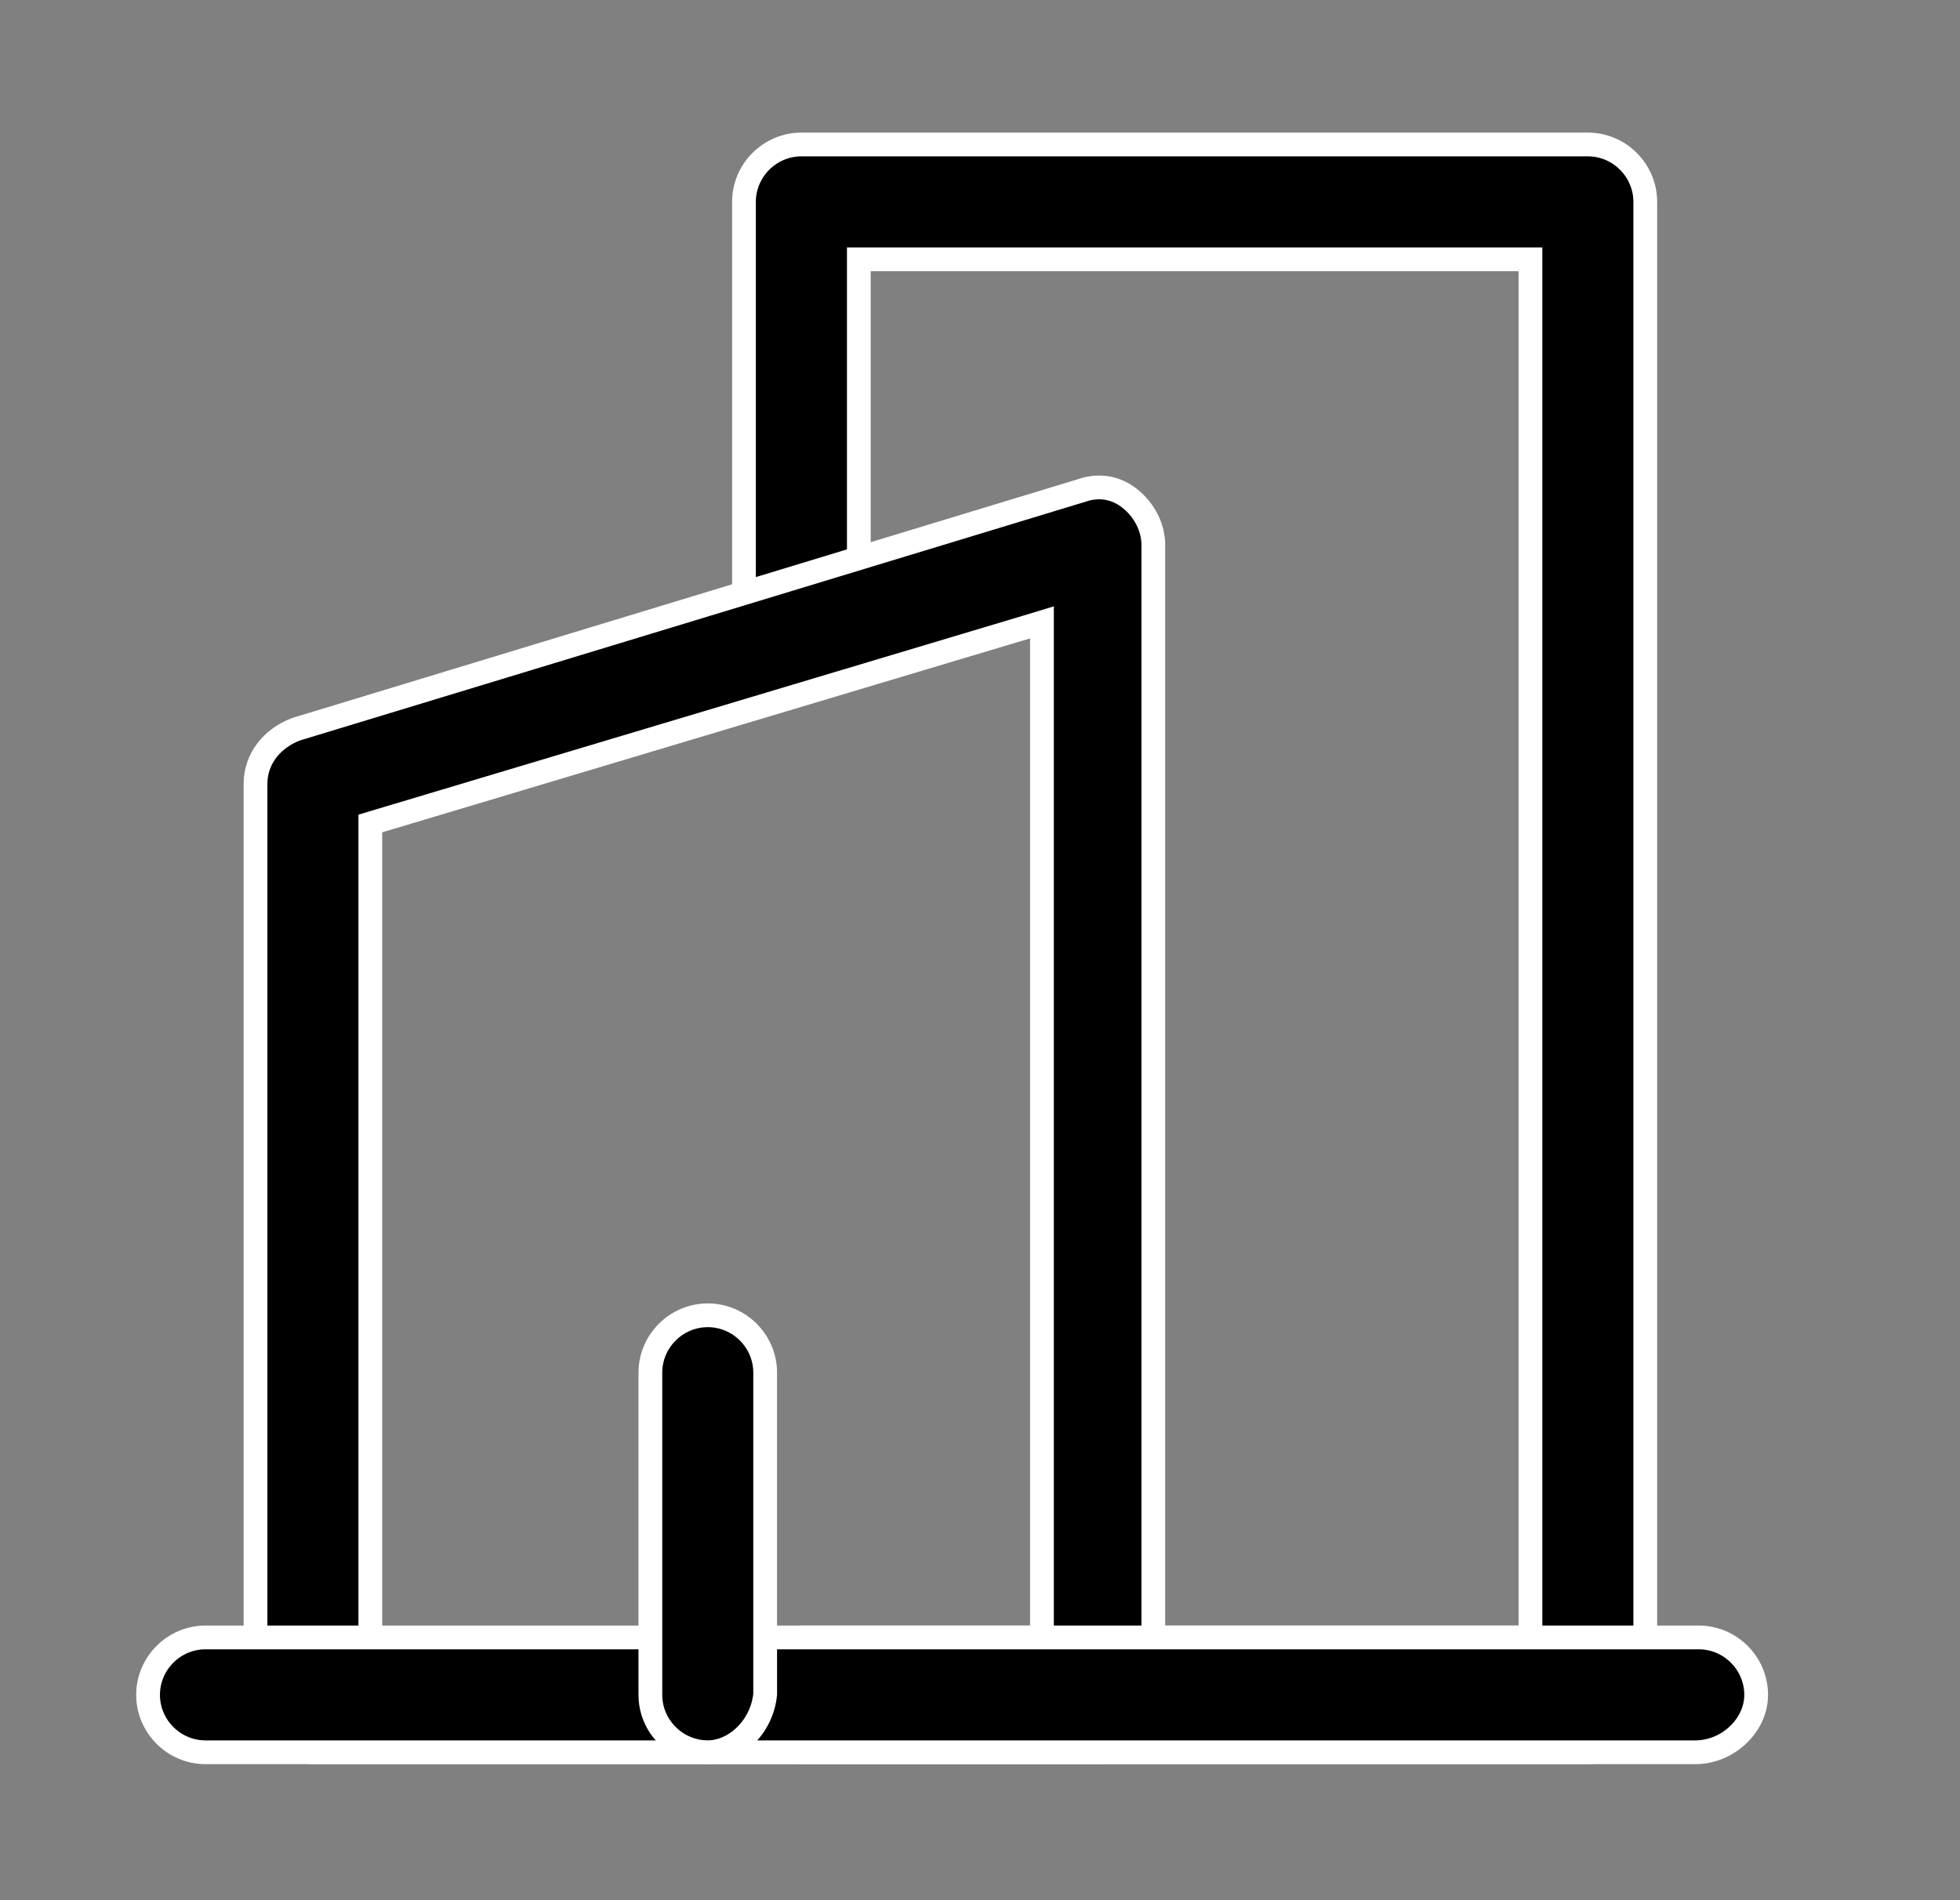
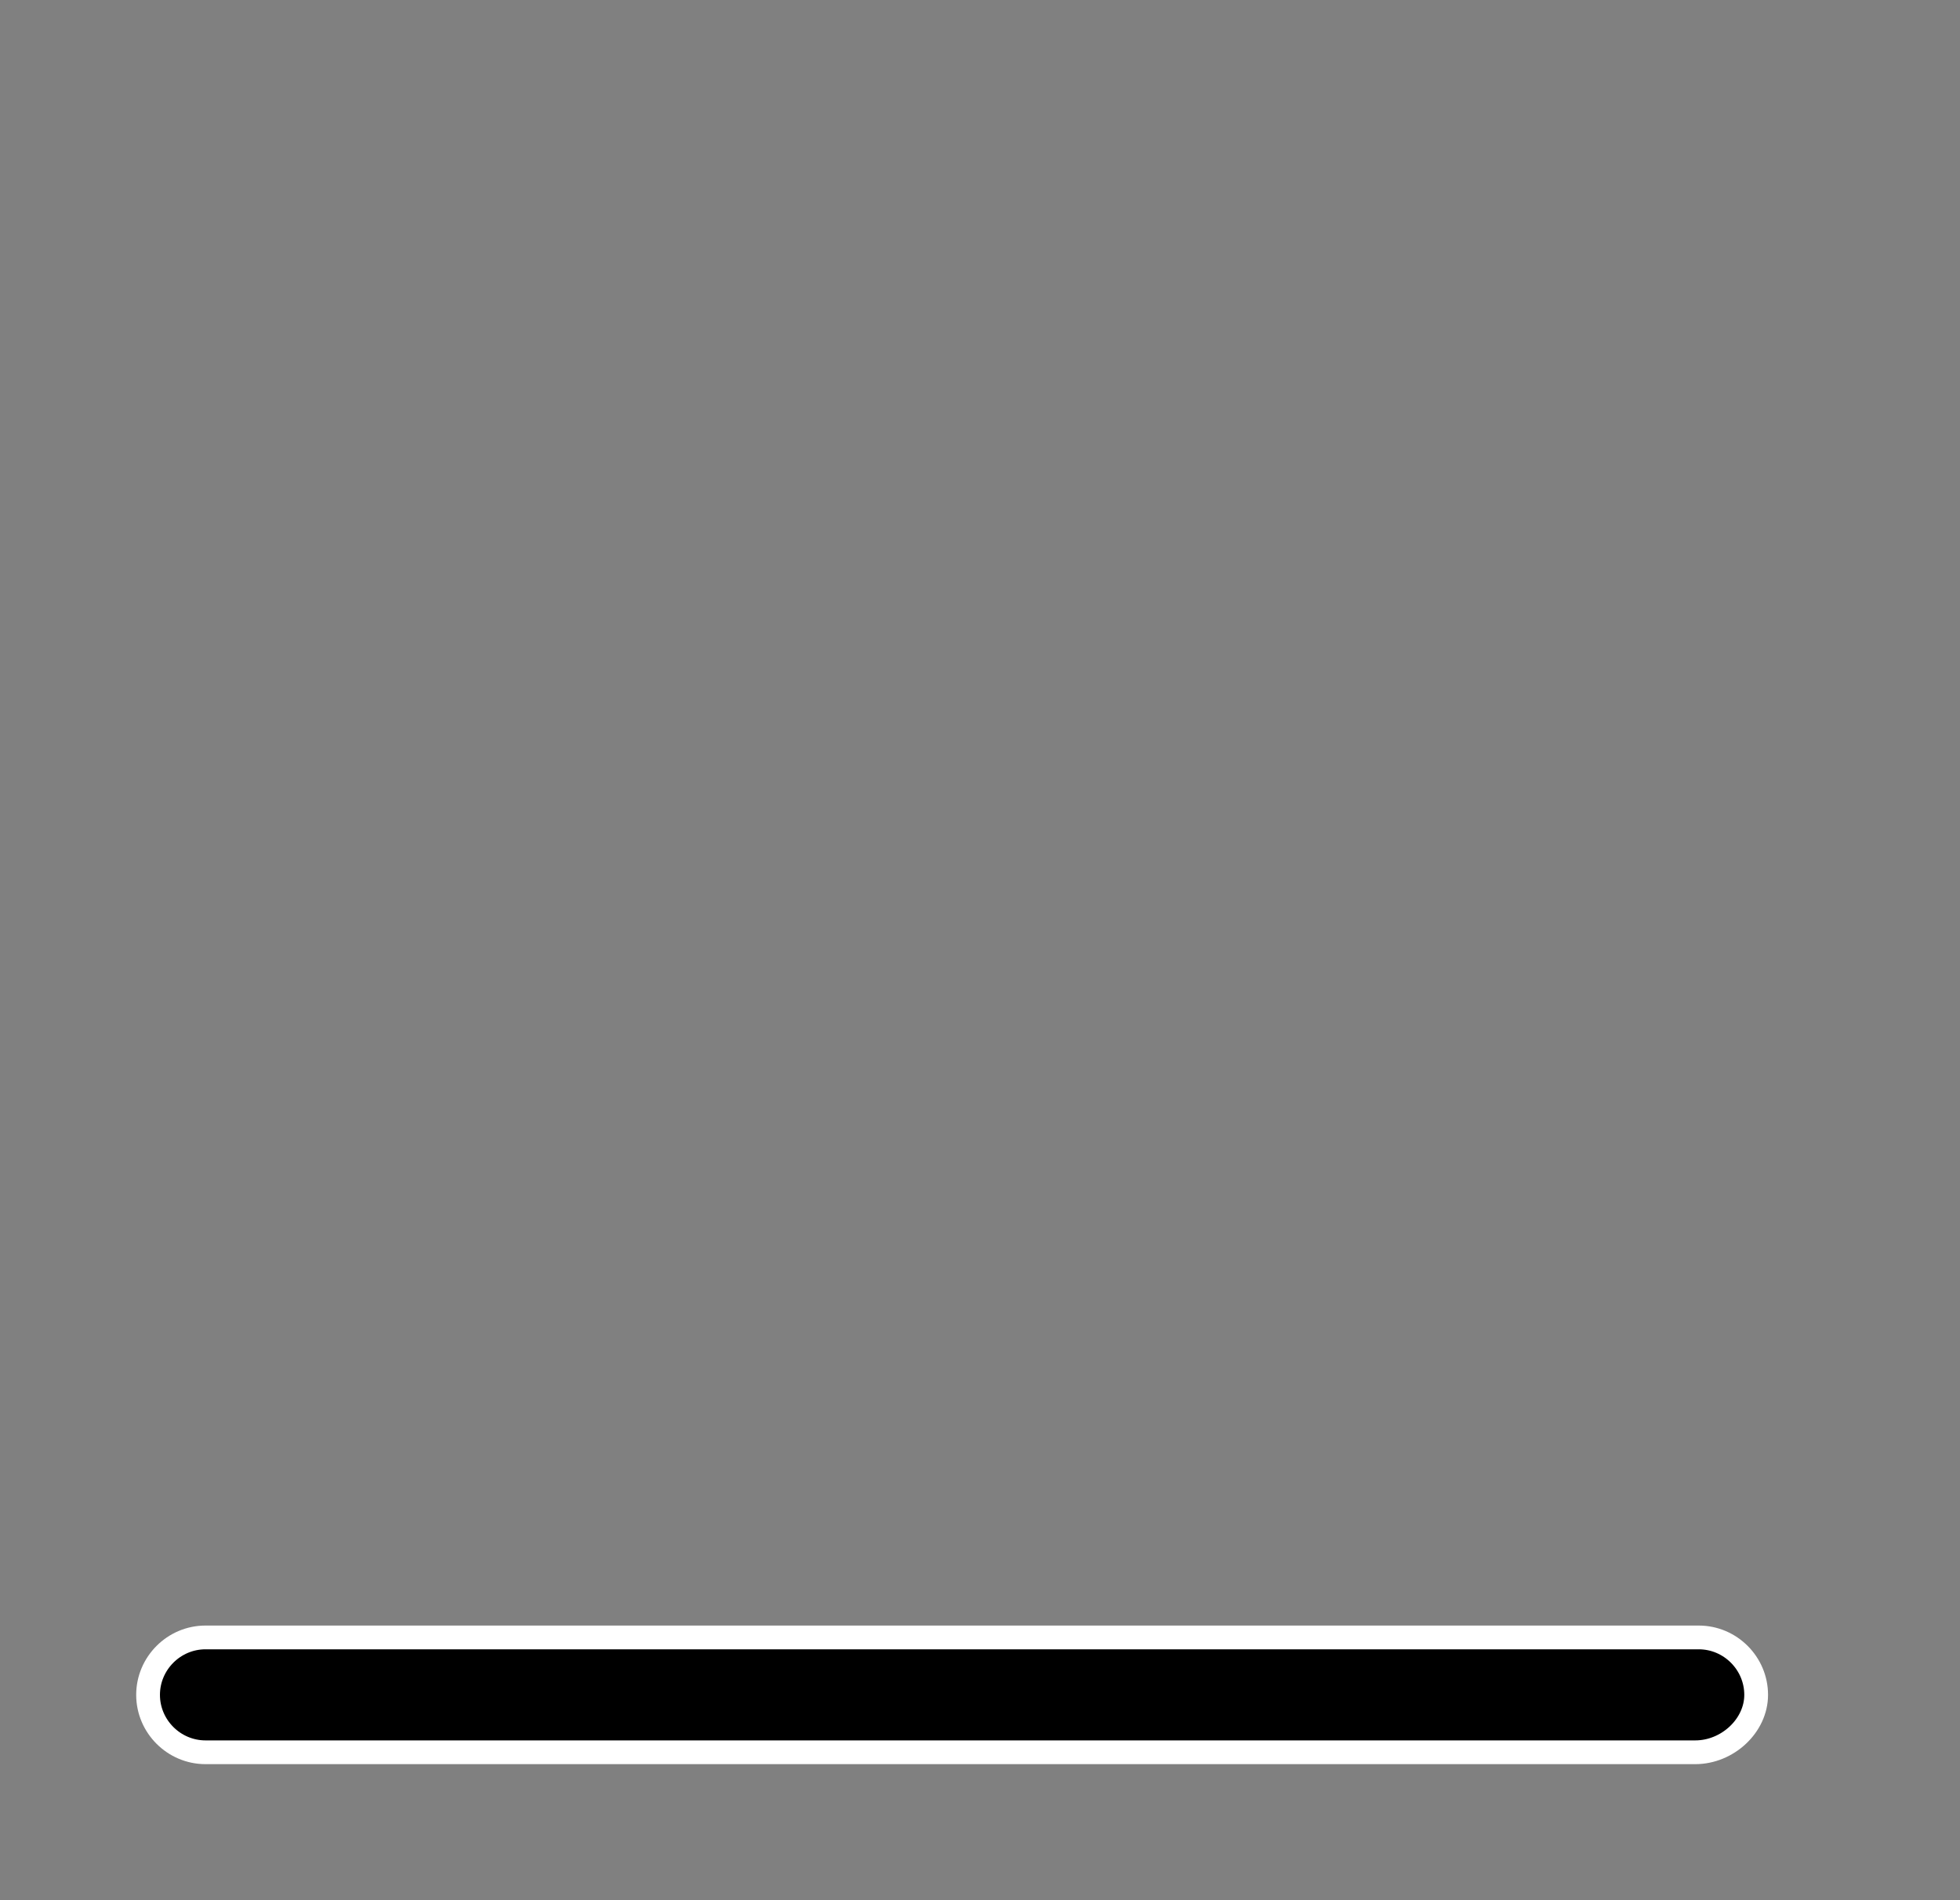
<svg xmlns="http://www.w3.org/2000/svg" width="33" height="32" viewBox="0 0 33 32" fill="none">
  <rect x="0" y="0" width="33" height="32" fill="#808080" stroke="none" />
  <g clip-path="url(#clip0_694_4420)">
-     <path d="M25.568 27.575H25.768V27.375V4.567V4.367H25.568H14.659H14.46V4.567V10.4C14.46 10.931 14.024 11.367 13.493 11.367C12.962 11.367 12.526 10.931 12.526 10.4V3.4C12.526 2.869 12.962 2.433 13.493 2.433H26.735C27.266 2.433 27.701 2.869 27.701 3.4V28.532C27.647 29.083 27.196 29.508 26.735 29.508H13.493C12.962 29.508 12.526 29.073 12.526 28.542C12.526 28.011 12.962 27.575 13.493 27.575H25.568Z" fill="black" stroke="white" stroke-width="0.4" />
-     <path d="M18.218 8.258L18.218 8.258L18.223 8.256C18.51 8.161 18.789 8.208 19.027 8.398C19.274 8.596 19.418 8.89 19.418 9.175V28.542V28.551L19.419 28.56C19.466 29.074 19.045 29.508 18.51 29.508H5.268C4.737 29.508 4.302 29.073 4.302 28.542V13.2C4.302 12.776 4.582 12.434 4.983 12.281L18.218 8.258ZM6.235 27.433V27.633H6.435H17.343H17.543V27.433V10.75V10.481L17.286 10.559L6.378 13.825L6.235 13.868V14.017V27.433Z" fill="black" stroke="white" stroke-width="0.4" />
    <path d="M28.543 29.509H3.46C2.928 29.509 2.493 29.073 2.493 28.542C2.493 28.011 2.928 27.575 3.46 27.575H28.601C29.133 27.575 29.568 28.011 29.568 28.542C29.568 29.061 29.087 29.509 28.543 29.509Z" fill="black" stroke="white" stroke-width="0.4" />
-     <path d="M11.917 29.508C11.386 29.508 10.95 29.073 10.95 28.542V23.117C10.95 22.585 11.386 22.15 11.917 22.15C12.448 22.15 12.883 22.585 12.883 23.117V28.532C12.829 29.083 12.378 29.508 11.917 29.508Z" fill="black" stroke="white" stroke-width="0.4" />
  </g>
  <defs>
    <clipPath id="clip0_694_4420">
      <rect width="28" height="28" fill="white" transform="translate(2 2)" />
    </clipPath>
  </defs>
</svg>